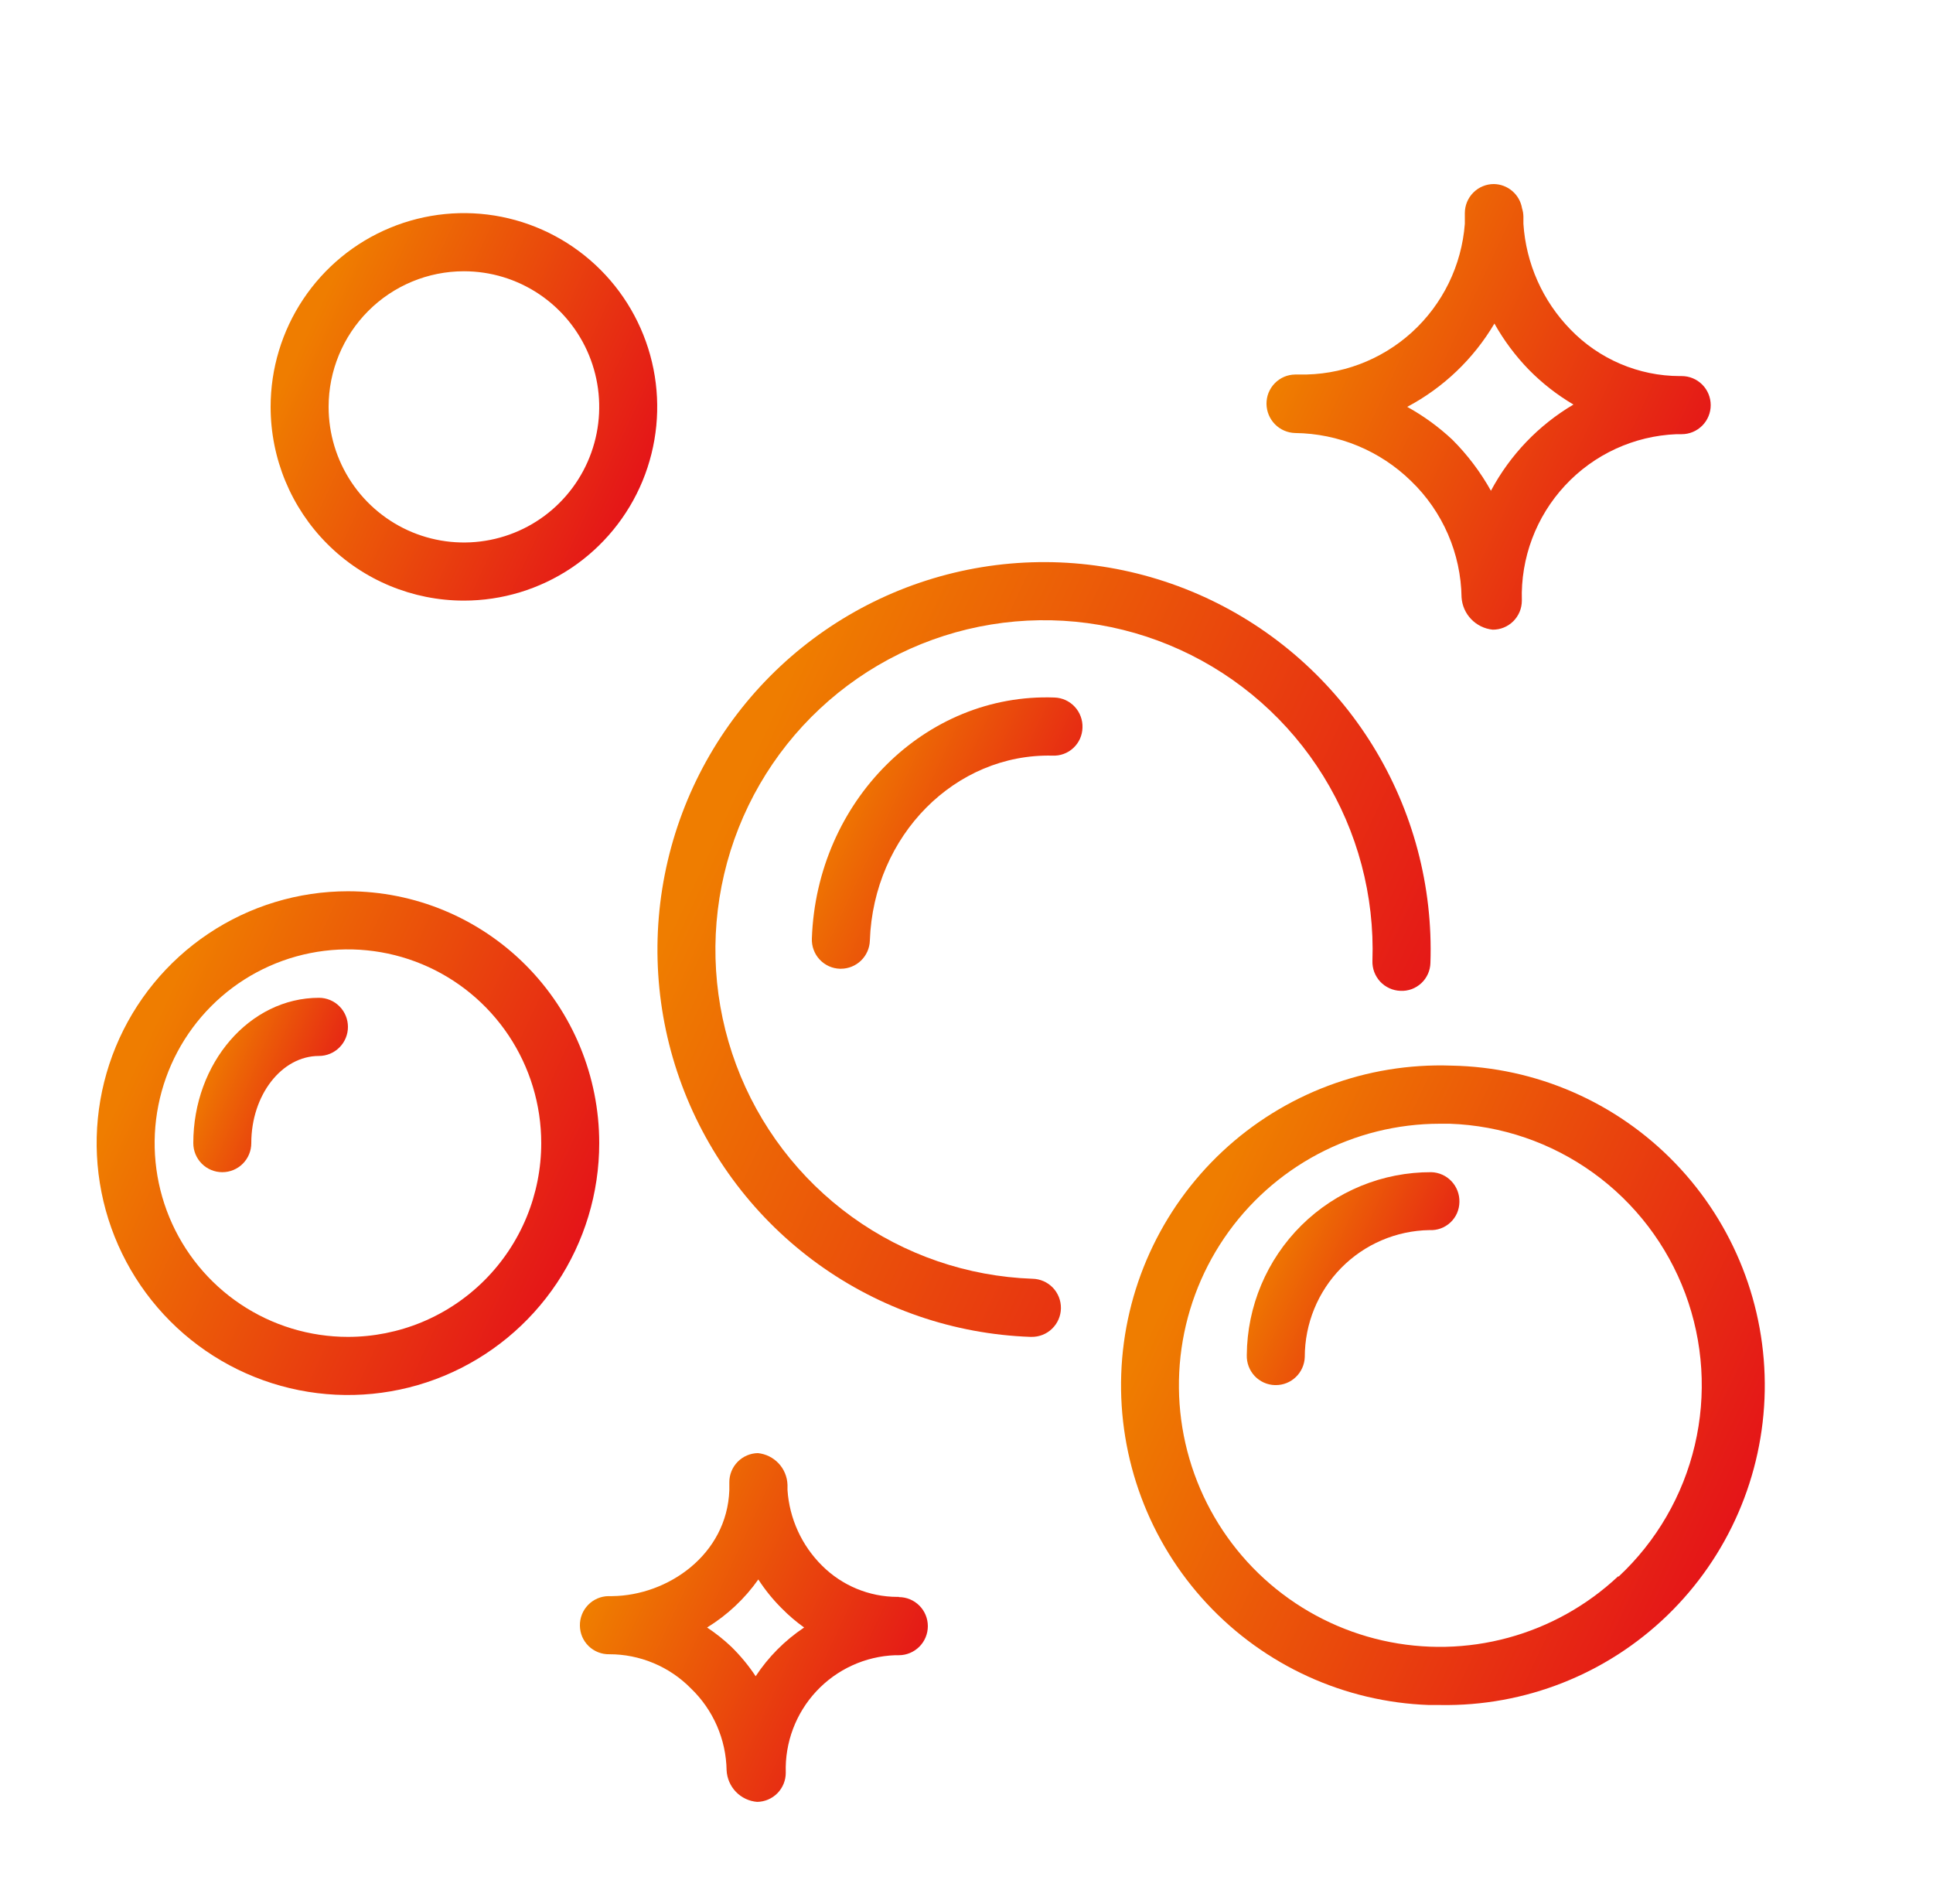
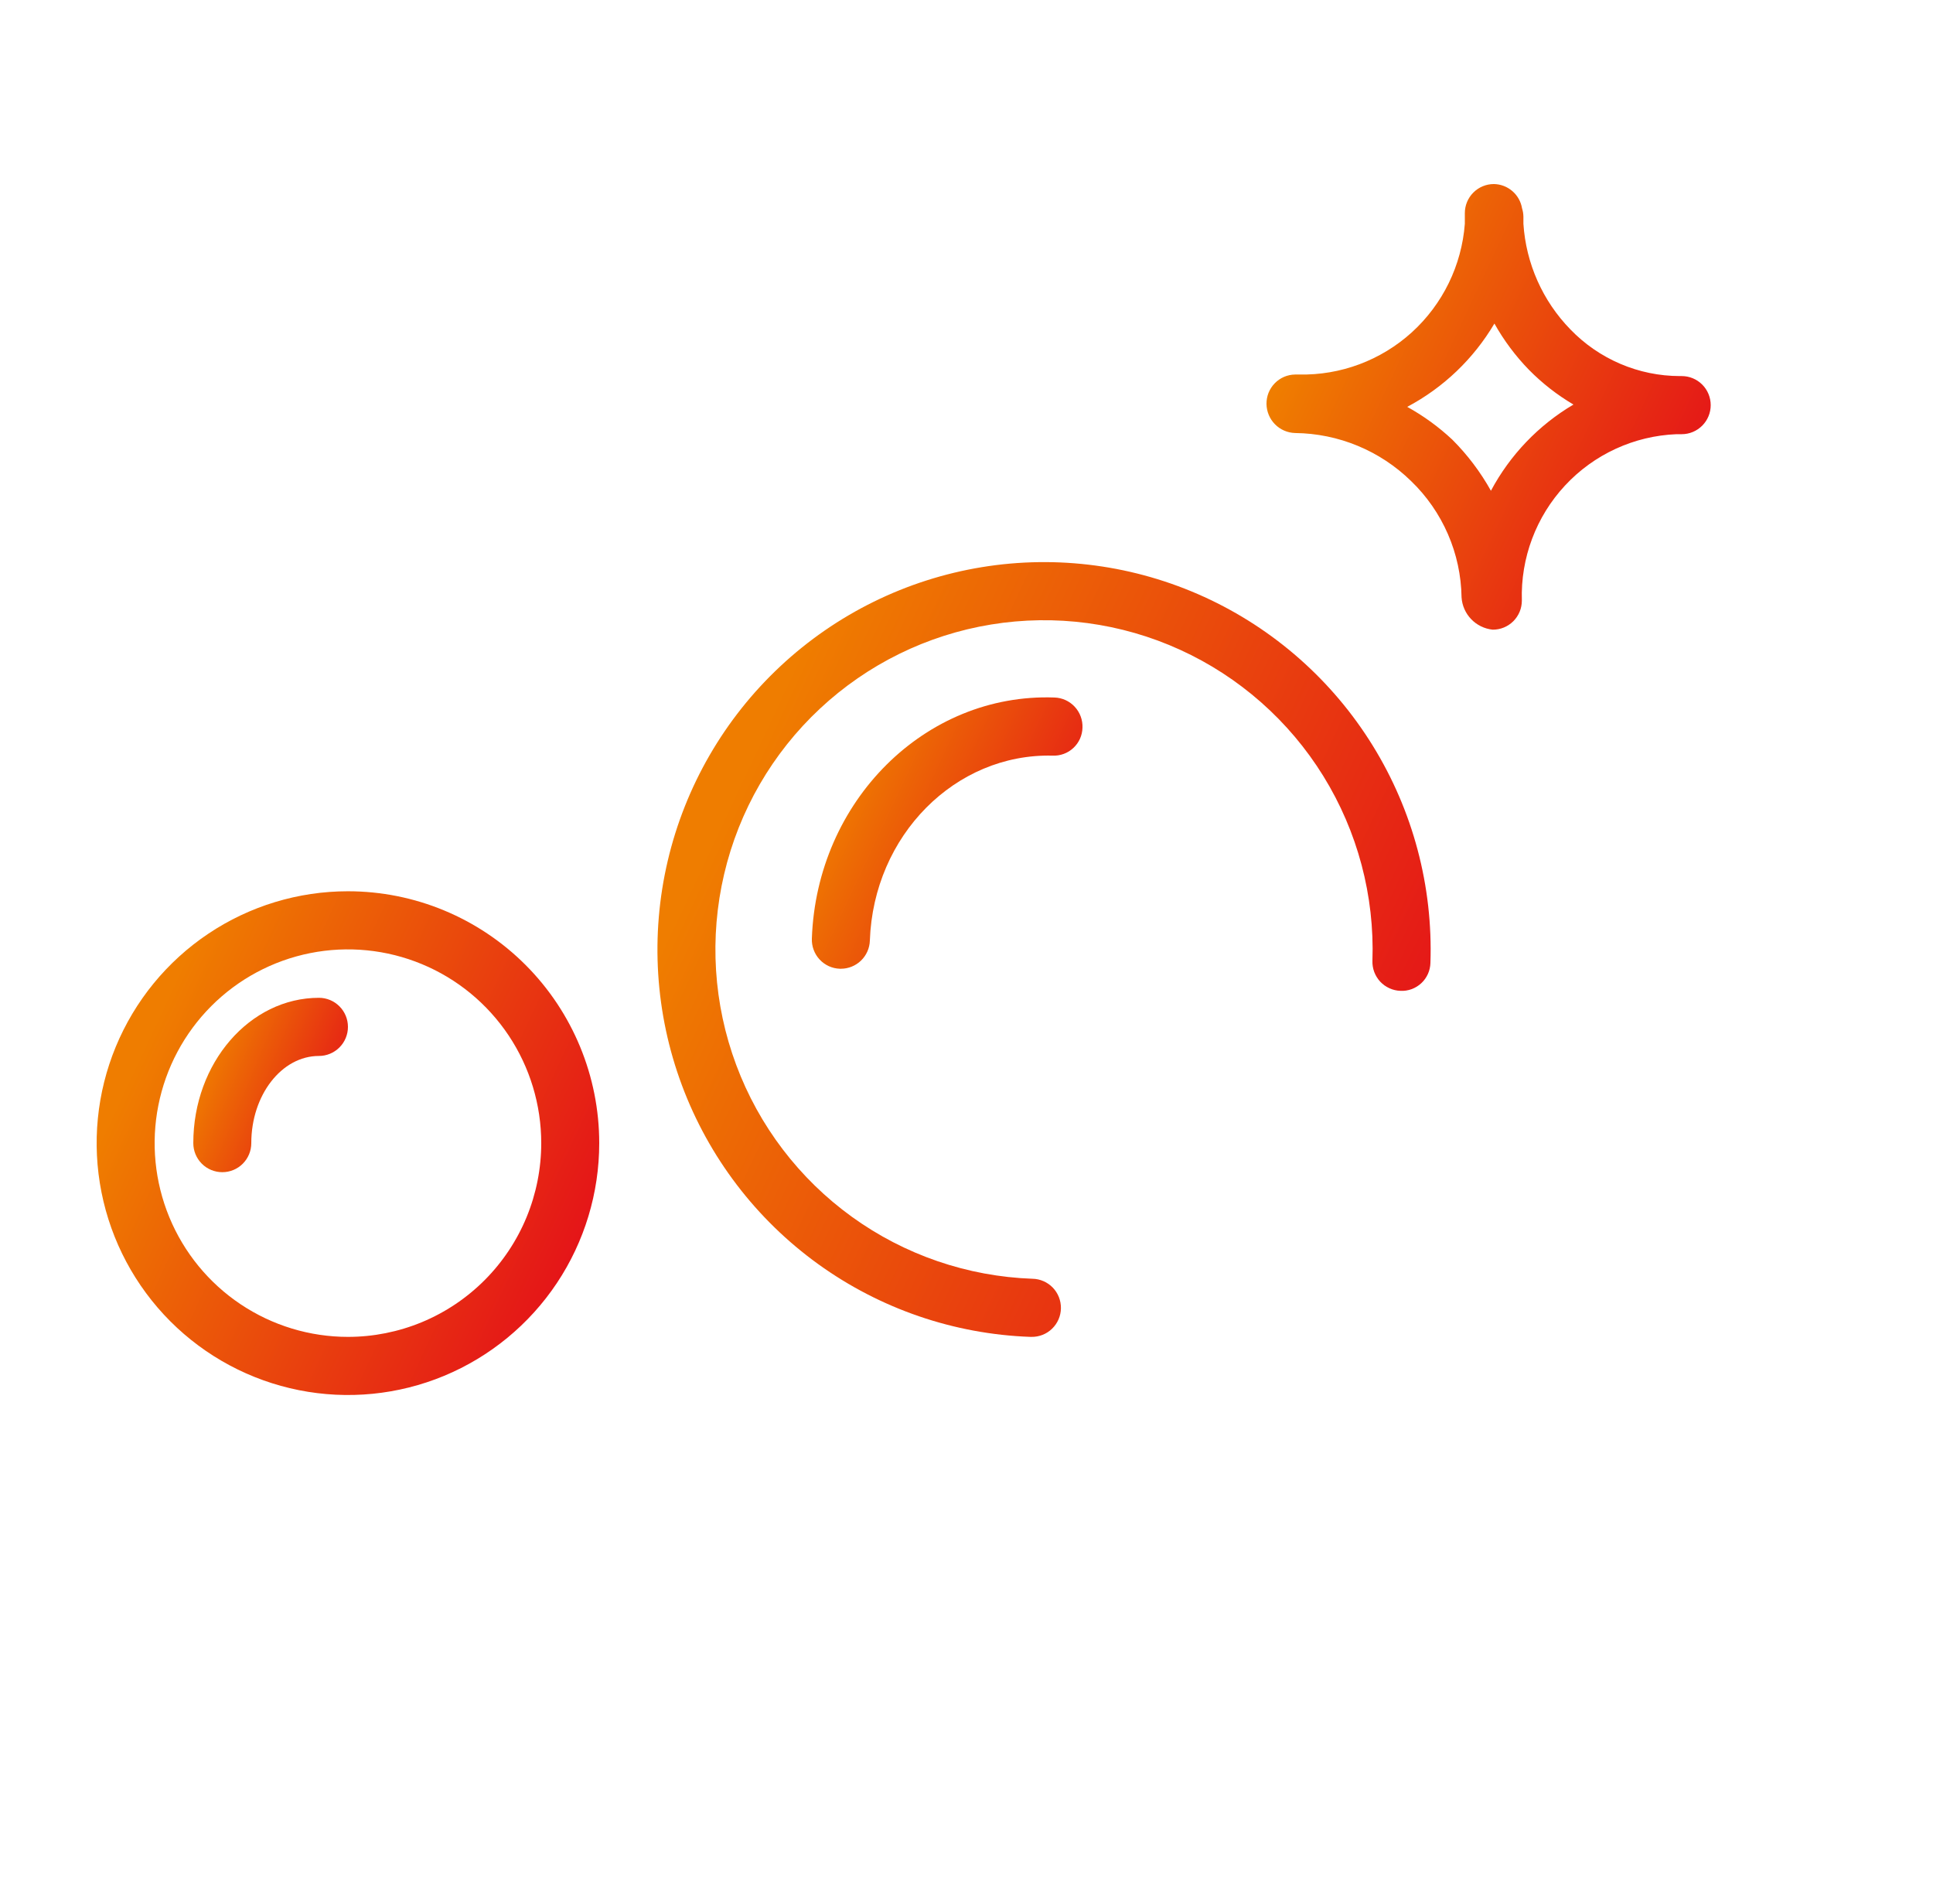
<svg xmlns="http://www.w3.org/2000/svg" width="66" height="65" viewBox="0 0 66 65" fill="none">
  <path d="M44.22 14.782C45.702 14.798 47.12 15.385 48.18 16.422C48.715 16.937 49.142 17.553 49.438 18.234C49.734 18.915 49.892 19.648 49.903 20.391C49.921 20.671 50.038 20.936 50.233 21.138C50.427 21.34 50.687 21.466 50.965 21.495C51.096 21.496 51.225 21.471 51.346 21.422C51.467 21.372 51.577 21.299 51.67 21.207C51.762 21.115 51.836 21.005 51.886 20.885C51.936 20.764 51.962 20.634 51.962 20.503C51.917 19.05 52.447 17.638 53.436 16.574C54.424 15.51 55.792 14.88 57.242 14.822H57.42C57.683 14.822 57.934 14.717 58.12 14.531C58.306 14.345 58.41 14.093 58.41 13.83C58.41 13.567 58.306 13.314 58.12 13.128C57.934 12.942 57.683 12.838 57.42 12.838H57.354C56.657 12.837 55.966 12.695 55.325 12.421C54.683 12.147 54.103 11.747 53.618 11.244C52.672 10.273 52.103 8.994 52.015 7.639C52.015 7.56 52.015 7.48 52.015 7.394C52.013 7.298 51.998 7.202 51.968 7.11C51.93 6.881 51.812 6.673 51.636 6.522C51.46 6.371 51.237 6.286 51.005 6.283C50.742 6.283 50.49 6.388 50.305 6.574C50.119 6.76 50.015 7.012 50.015 7.275C50.015 7.394 50.015 7.513 50.015 7.639C49.907 9.06 49.26 10.385 48.207 11.343C47.153 12.3 45.774 12.816 44.352 12.785H44.22C44.09 12.787 43.962 12.814 43.842 12.865C43.723 12.917 43.615 12.991 43.524 13.085C43.433 13.178 43.362 13.288 43.313 13.409C43.265 13.53 43.242 13.66 43.243 13.79C43.247 14.05 43.35 14.298 43.532 14.483C43.714 14.668 43.961 14.775 44.22 14.782ZM51.025 11.045C51.348 11.621 51.745 12.153 52.206 12.626C52.658 13.085 53.169 13.483 53.724 13.81C52.533 14.513 51.558 15.531 50.906 16.753C50.549 16.113 50.105 15.525 49.586 15.007C49.121 14.572 48.605 14.197 48.048 13.889C49.283 13.234 50.313 12.25 51.025 11.045Z" fill="url(#paint0_linear_1660_1182)" />
  <path d="M35.251 43.653C33.033 43.574 30.889 42.839 29.089 41.54C27.289 40.24 25.913 38.435 25.137 36.353C24.36 34.27 24.217 32.004 24.725 29.84C25.233 27.675 26.37 25.711 27.993 24.194C29.615 22.678 31.649 21.677 33.839 21.319C36.028 20.961 38.275 21.261 40.294 22.182C42.313 23.103 44.015 24.603 45.184 26.493C46.352 28.383 46.936 30.577 46.86 32.799C46.855 32.929 46.877 33.059 46.922 33.181C46.968 33.303 47.038 33.415 47.126 33.511C47.215 33.606 47.322 33.682 47.441 33.736C47.559 33.79 47.687 33.82 47.817 33.824C47.947 33.831 48.077 33.811 48.199 33.766C48.321 33.721 48.433 33.652 48.528 33.564C48.624 33.475 48.7 33.368 48.754 33.249C48.807 33.13 48.837 33.002 48.84 32.872C48.93 30.258 48.244 27.675 46.869 25.451C45.495 23.228 43.493 21.462 41.118 20.378C38.742 19.294 36.099 18.94 33.523 19.361C30.946 19.783 28.553 20.96 26.644 22.744C24.735 24.528 23.397 26.84 22.799 29.386C22.201 31.932 22.369 34.599 23.284 37.049C24.198 39.5 25.816 41.623 27.935 43.152C30.053 44.68 32.576 45.545 35.185 45.637H35.218C35.48 45.641 35.734 45.541 35.922 45.358C36.111 45.175 36.22 44.925 36.224 44.661C36.228 44.398 36.128 44.144 35.946 43.955C35.763 43.766 35.513 43.657 35.251 43.653Z" fill="url(#paint1_linear_1660_1182)" />
-   <path d="M15.84 20.503C17.145 20.503 18.421 20.116 19.507 19.389C20.592 18.662 21.438 17.629 21.938 16.421C22.437 15.212 22.568 13.882 22.313 12.599C22.058 11.316 21.43 10.138 20.507 9.213C19.584 8.288 18.408 7.658 17.128 7.402C15.847 7.147 14.52 7.278 13.314 7.779C12.108 8.279 11.078 9.127 10.352 10.215C9.627 11.303 9.24 12.581 9.24 13.889C9.24 15.644 9.935 17.326 11.173 18.566C12.411 19.807 14.09 20.503 15.84 20.503ZM15.84 9.26C16.754 9.26 17.647 9.531 18.407 10.04C19.166 10.549 19.759 11.272 20.108 12.118C20.458 12.964 20.549 13.895 20.371 14.793C20.193 15.691 19.753 16.516 19.107 17.163C18.461 17.811 17.637 18.252 16.741 18.43C15.845 18.609 14.916 18.517 14.072 18.167C13.228 17.816 12.506 17.223 11.999 16.462C11.491 15.7 11.22 14.805 11.22 13.889C11.22 12.662 11.707 11.484 12.573 10.616C13.44 9.747 14.615 9.26 15.84 9.26Z" fill="url(#paint2_linear_1660_1182)" />
-   <path d="M49.553 36.377C46.664 36.276 43.855 37.329 41.741 39.305C39.628 41.28 38.384 44.016 38.283 46.91C38.183 49.804 39.233 52.62 41.205 54.738C43.176 56.856 45.906 58.103 48.794 58.204H49.176C52.065 58.254 54.855 57.152 56.932 55.141C59.01 53.129 60.205 50.373 60.255 47.479C60.304 44.584 59.205 41.789 57.198 39.707C55.191 37.625 52.441 36.427 49.553 36.377ZM55.248 53.812C54.188 54.806 52.9 55.526 51.498 55.907C50.096 56.289 48.623 56.321 47.205 56.001C45.788 55.681 44.47 55.019 43.367 54.072C42.264 53.126 41.408 51.923 40.875 50.569C40.341 49.214 40.147 47.75 40.307 46.303C40.468 44.856 40.979 43.471 41.796 42.267C42.613 41.064 43.712 40.079 44.996 39.398C46.28 38.717 47.711 38.361 49.163 38.361H49.5C51.262 38.422 52.967 39.005 54.398 40.037C55.829 41.068 56.923 42.502 57.541 44.157C58.158 45.812 58.272 47.614 57.867 49.334C57.463 51.053 56.558 52.614 55.268 53.818L55.248 53.812Z" fill="url(#paint3_linear_1660_1182)" />
  <path d="M11.88 30.425C10.183 30.425 8.524 30.929 7.113 31.874C5.702 32.819 4.603 34.161 3.953 35.733C3.304 37.304 3.134 39.033 3.465 40.7C3.796 42.368 4.613 43.9 5.813 45.103C7.013 46.305 8.542 47.124 10.206 47.456C11.87 47.788 13.596 47.618 15.164 46.967C16.731 46.316 18.071 45.214 19.014 43.8C19.957 42.386 20.46 40.724 20.46 39.023C20.46 36.743 19.556 34.556 17.947 32.943C16.338 31.331 14.156 30.425 11.88 30.425ZM11.88 45.637C10.575 45.637 9.299 45.249 8.213 44.522C7.128 43.796 6.282 42.763 5.782 41.554C5.283 40.346 5.152 39.016 5.407 37.733C5.662 36.45 6.29 35.271 7.213 34.346C8.136 33.421 9.312 32.791 10.592 32.536C11.873 32.281 13.2 32.412 14.406 32.913C15.612 33.413 16.642 34.261 17.368 35.349C18.093 36.436 18.48 37.715 18.48 39.023C18.48 39.892 18.309 40.752 17.978 41.554C17.646 42.357 17.16 43.086 16.547 43.7C15.934 44.314 15.207 44.801 14.406 45.134C13.605 45.466 12.747 45.637 11.88 45.637Z" fill="url(#paint4_linear_1660_1182)" />
-   <path d="M30.69 54.513H30.637C29.675 54.511 28.752 54.128 28.07 53.448C27.374 52.76 26.953 51.84 26.888 50.862C26.888 50.803 26.888 50.743 26.888 50.684C26.878 50.412 26.771 50.153 26.585 49.955C26.399 49.757 26.148 49.633 25.878 49.605C25.617 49.609 25.368 49.716 25.185 49.903C25.002 50.09 24.9 50.342 24.902 50.604C24.902 50.697 24.902 50.783 24.902 50.869C24.823 53.078 22.796 54.467 20.902 54.487H20.777C20.647 54.488 20.518 54.516 20.399 54.567C20.279 54.619 20.171 54.693 20.081 54.786C19.99 54.88 19.918 54.99 19.87 55.111C19.822 55.232 19.798 55.362 19.8 55.492C19.801 55.623 19.828 55.752 19.878 55.872C19.93 55.992 20.004 56.101 20.097 56.192C20.191 56.283 20.301 56.354 20.422 56.402C20.543 56.45 20.673 56.474 20.803 56.471C21.321 56.47 21.834 56.573 22.312 56.773C22.791 56.972 23.224 57.266 23.588 57.635C23.966 57.997 24.268 58.431 24.478 58.911C24.688 59.392 24.8 59.909 24.809 60.433C24.823 60.709 24.936 60.97 25.128 61.169C25.32 61.367 25.577 61.489 25.852 61.511C26.113 61.507 26.363 61.4 26.546 61.213C26.729 61.026 26.831 60.774 26.829 60.512C26.797 59.485 27.172 58.487 27.872 57.736C28.572 56.985 29.54 56.542 30.564 56.504H30.69C30.953 56.504 31.204 56.399 31.39 56.213C31.576 56.027 31.68 55.775 31.68 55.512C31.68 55.249 31.576 54.996 31.39 54.81C31.204 54.624 30.953 54.52 30.69 54.52V54.513ZM25.799 57.218C25.56 56.857 25.283 56.523 24.974 56.219C24.717 55.975 24.439 55.754 24.143 55.558C24.831 55.136 25.426 54.578 25.892 53.918C26.12 54.271 26.386 54.599 26.684 54.897C26.921 55.139 27.18 55.361 27.456 55.558C26.798 55.997 26.234 56.564 25.799 57.225V57.218Z" fill="url(#paint5_linear_1660_1182)" />
  <path d="M36.003 23.811C31.588 23.652 27.885 27.349 27.72 32.038C27.715 32.169 27.735 32.3 27.781 32.423C27.826 32.546 27.895 32.658 27.984 32.754C28.073 32.85 28.18 32.927 28.299 32.982C28.418 33.036 28.546 33.066 28.677 33.07H28.71C28.967 33.07 29.214 32.97 29.399 32.791C29.583 32.612 29.692 32.369 29.7 32.111C29.826 28.513 32.624 25.715 35.937 25.795C36.067 25.801 36.197 25.781 36.319 25.736C36.441 25.692 36.553 25.623 36.648 25.534C36.744 25.445 36.82 25.339 36.874 25.22C36.927 25.101 36.957 24.973 36.96 24.842C36.965 24.712 36.945 24.581 36.899 24.458C36.854 24.335 36.785 24.223 36.696 24.127C36.607 24.031 36.5 23.953 36.381 23.899C36.262 23.845 36.134 23.815 36.003 23.811Z" fill="url(#paint6_linear_1660_1182)" />
-   <path d="M48.873 40.015C47.212 40.008 45.615 40.661 44.434 41.831C43.252 43.002 42.582 44.594 42.57 46.258C42.566 46.389 42.587 46.519 42.633 46.641C42.678 46.763 42.748 46.874 42.836 46.97C42.925 47.065 43.032 47.142 43.151 47.196C43.269 47.249 43.397 47.279 43.527 47.283H43.56C43.817 47.284 44.064 47.184 44.248 47.005C44.433 46.826 44.541 46.582 44.55 46.325C44.55 45.187 44.996 44.095 45.793 43.284C46.589 42.474 47.672 42.01 48.807 41.992C48.938 41.999 49.068 41.98 49.191 41.935C49.314 41.89 49.427 41.821 49.523 41.731C49.618 41.642 49.695 41.534 49.748 41.414C49.8 41.294 49.828 41.164 49.83 41.033C49.837 40.771 49.74 40.517 49.561 40.326C49.382 40.135 49.134 40.023 48.873 40.015Z" fill="url(#paint7_linear_1660_1182)" />
  <path d="M10.89 34.062C8.527 34.062 6.6 36.285 6.6 39.023C6.6 39.286 6.704 39.538 6.89 39.725C7.076 39.911 7.328 40.015 7.59 40.015C7.853 40.015 8.104 39.911 8.29 39.725C8.476 39.538 8.58 39.286 8.58 39.023C8.58 37.383 9.616 36.047 10.89 36.047C11.153 36.047 11.405 35.942 11.59 35.756C11.776 35.57 11.88 35.318 11.88 35.055C11.88 34.791 11.776 34.539 11.59 34.353C11.405 34.167 11.153 34.062 10.89 34.062Z" fill="url(#paint8_linear_1660_1182)" />
  <defs>
    <linearGradient id="paint0_linear_1660_1182" x1="43.243" y1="14.006" x2="56.792" y2="20.355" gradientUnits="userSpaceOnUse">
      <stop stop-color="#EF7D00" />
      <stop offset="1" stop-color="#E41119" />
    </linearGradient>
    <linearGradient id="paint1_linear_1660_1182" x1="22.448" y1="32.617" x2="46.022" y2="43.675" gradientUnits="userSpaceOnUse">
      <stop stop-color="#EF7D00" />
      <stop offset="1" stop-color="#E41119" />
    </linearGradient>
    <linearGradient id="paint2_linear_1660_1182" x1="9.24" y1="13.991" x2="21.028" y2="19.52" gradientUnits="userSpaceOnUse">
      <stop stop-color="#EF7D00" />
      <stop offset="1" stop-color="#E41119" />
    </linearGradient>
    <linearGradient id="paint3_linear_1660_1182" x1="38.277" y1="47.456" x2="57.843" y2="56.713" gradientUnits="userSpaceOnUse">
      <stop stop-color="#EF7D00" />
      <stop offset="1" stop-color="#E41119" />
    </linearGradient>
    <linearGradient id="paint4_linear_1660_1182" x1="3.3" y1="39.155" x2="18.625" y2="46.342" gradientUnits="userSpaceOnUse">
      <stop stop-color="#EF7D00" />
      <stop offset="1" stop-color="#E41119" />
    </linearGradient>
    <linearGradient id="paint5_linear_1660_1182" x1="19.8" y1="55.65" x2="30.409" y2="60.625" gradientUnits="userSpaceOnUse">
      <stop stop-color="#EF7D00" />
      <stop offset="1" stop-color="#E41119" />
    </linearGradient>
    <linearGradient id="paint6_linear_1660_1182" x1="27.719" y1="28.509" x2="35.974" y2="32.379" gradientUnits="userSpaceOnUse">
      <stop stop-color="#EF7D00" />
      <stop offset="1" stop-color="#E41119" />
    </linearGradient>
    <linearGradient id="paint7_linear_1660_1182" x1="42.569" y1="43.705" x2="49.051" y2="46.748" gradientUnits="userSpaceOnUse">
      <stop stop-color="#EF7D00" />
      <stop offset="1" stop-color="#E41119" />
    </linearGradient>
    <linearGradient id="paint8_linear_1660_1182" x1="6.6" y1="37.085" x2="11.501" y2="39.128" gradientUnits="userSpaceOnUse">
      <stop stop-color="#EF7D00" />
      <stop offset="1" stop-color="#E41119" />
    </linearGradient>
  </defs>
</svg>